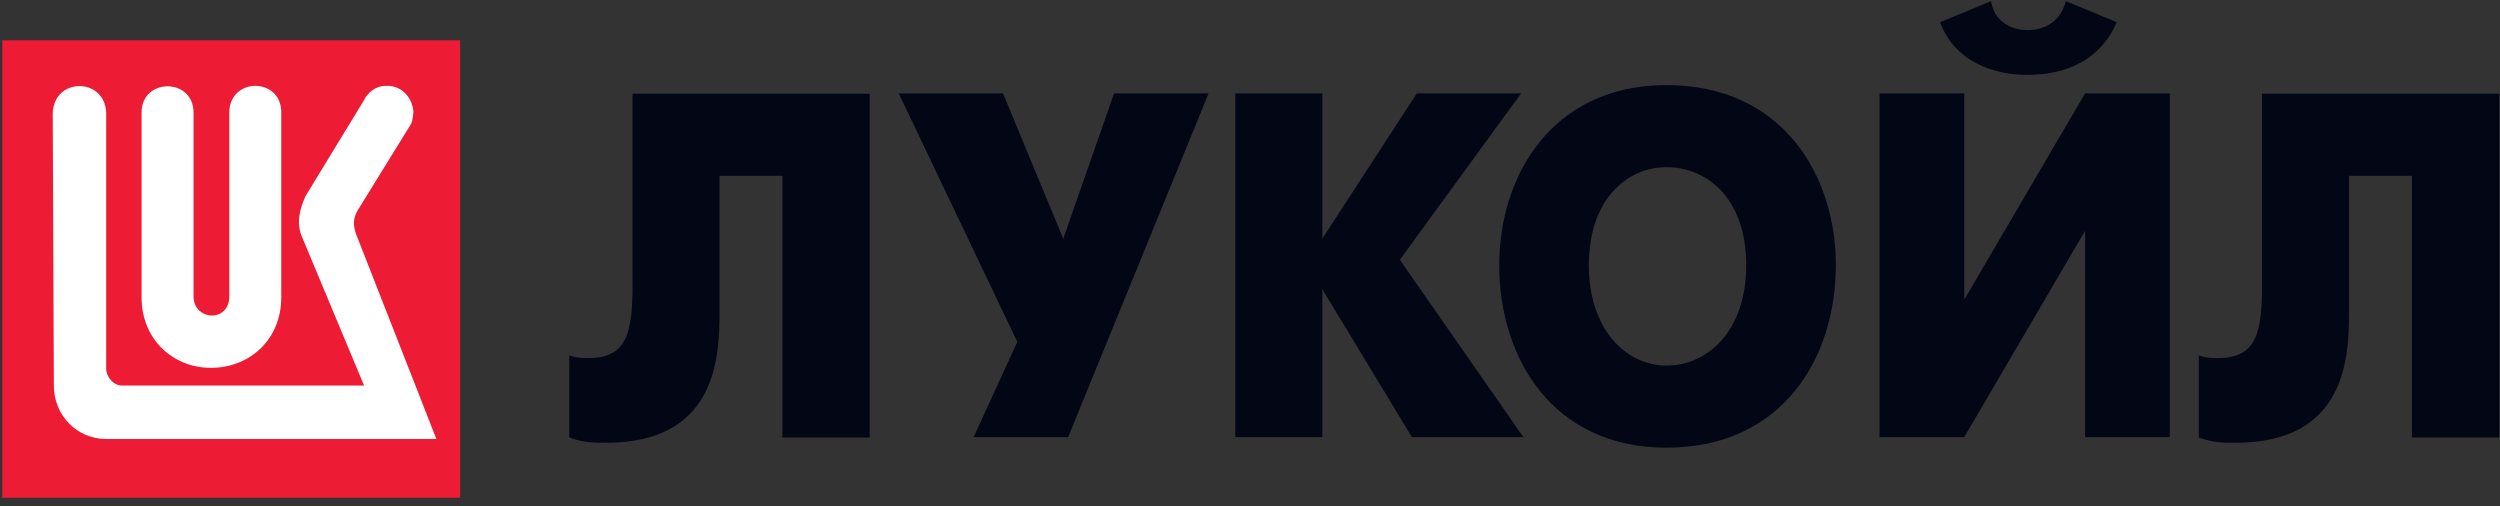
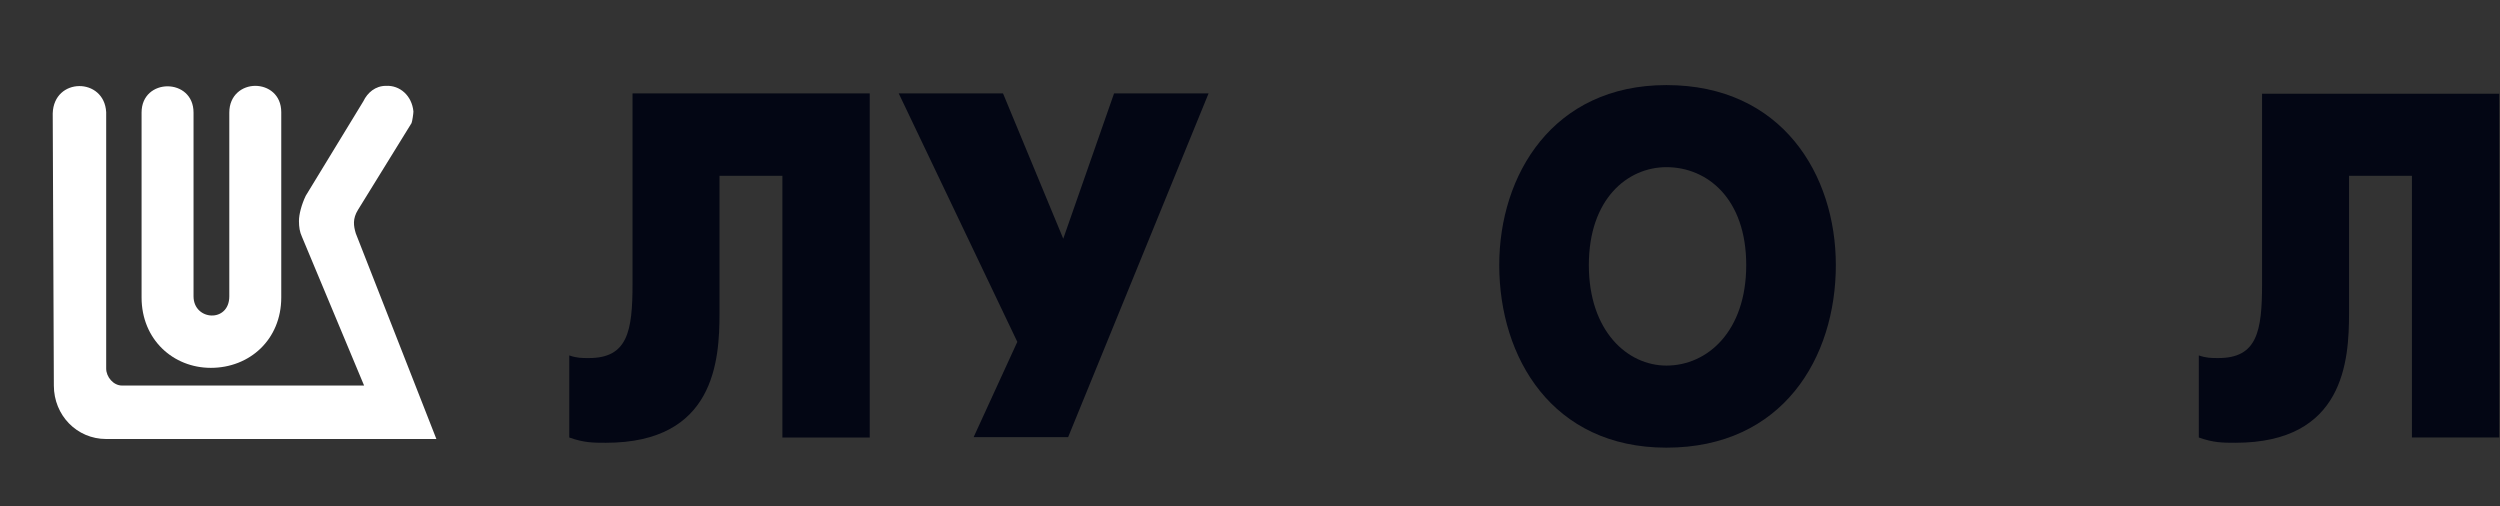
<svg xmlns="http://www.w3.org/2000/svg" width="316" height="64" viewBox="0 0 316 64" fill="none">
  <rect x="0" y="0" width="316" height="64" fill="#333333" stroke="none" />
-   <path d="M58.155 5.092H0.285L0.285 62.914H58.155V5.092Z" fill="#ED1B34" />
  <path fill-rule="evenodd" clip-rule="evenodd" d="M48.782 10.851C47.449 10.851 46.45 11.707 45.926 12.802L38.645 24.747C38.121 25.841 37.788 27.079 37.788 27.935C37.788 28.697 37.883 29.316 38.169 29.934L46.021 48.732H15.421C14.326 48.732 13.422 47.638 13.422 46.591V14.182C13.184 9.756 6.807 9.756 6.664 14.325L6.807 48.732C6.807 52.492 9.71 55.49 13.422 55.49H55.159L44.974 29.506C44.689 28.554 44.546 27.65 45.26 26.508L52.018 15.562C52.113 15.324 52.256 14.372 52.256 14.087C52.065 12.088 50.542 10.755 48.782 10.851ZM32.268 10.851C33.886 10.851 35.551 11.945 35.551 14.182V37.596C35.551 42.926 31.554 46.496 26.652 46.496C21.893 46.496 17.895 42.926 17.895 37.596V14.229C17.895 9.804 24.463 9.804 24.463 14.229V37.453C24.463 40.547 28.984 40.832 28.984 37.453V14.229C28.984 11.993 30.65 10.851 32.268 10.851Z" fill="white" />
-   <path fill-rule="evenodd" clip-rule="evenodd" d="M79.952 11.803V35.883C79.952 41.88 79.334 45.259 74.432 45.259C73.528 45.259 72.909 45.259 71.957 44.926V55.3C73.813 55.967 75.003 55.967 76.573 55.967C90.327 55.967 90.946 45.592 90.946 39.596V22.225H98.893V55.3H109.934V11.85H79.952V11.803Z" fill="#030614" />
+   <path fill-rule="evenodd" clip-rule="evenodd" d="M79.952 11.803V35.883C79.952 41.88 79.334 45.259 74.432 45.259C73.528 45.259 72.909 45.259 71.957 44.926V55.3C73.813 55.967 75.003 55.967 76.573 55.967C90.327 55.967 90.946 45.592 90.946 39.596V22.225H98.893V55.3H109.934V11.85V11.803Z" fill="#030614" />
  <path fill-rule="evenodd" clip-rule="evenodd" d="M113.598 11.802L128.589 43.211L123.068 55.252H135.013L152.765 11.802H140.819L134.395 30.172L126.78 11.802H113.598Z" fill="#030614" />
-   <path fill-rule="evenodd" clip-rule="evenodd" d="M156.145 55.252H167.138V36.549L178.464 55.252H192.551L176.942 32.837L192.266 11.802H179.083L167.138 30.172V11.802H156.145V55.252Z" fill="#030614" />
  <path fill-rule="evenodd" clip-rule="evenodd" d="M210.634 56.584C225.339 56.584 232.05 45.21 232.05 33.503C232.05 22.129 225.292 10.755 210.634 10.755C196.262 10.755 189.504 22.129 189.504 33.503C189.504 45.21 196.214 56.584 210.634 56.584ZM210.634 46.21C205.732 46.21 200.83 41.879 200.83 33.503C200.83 25.127 205.732 21.13 210.634 21.13C215.821 21.13 220.723 25.127 220.723 33.503C220.723 41.879 215.821 46.21 210.634 46.21Z" fill="#030614" />
-   <path fill-rule="evenodd" clip-rule="evenodd" d="M237.57 11.802V55.252H248.278L263.555 29.173V55.252H274.262V11.802H263.555L248.278 37.882V11.802H237.57ZM256.226 9.47C260.842 9.47 265.411 7.805 267.552 2.808L261.128 0.143C260.223 3.474 257.463 3.807 256.226 3.807C255.322 3.807 252.228 3.474 251.657 0.143L245.232 2.808C247.041 7.757 251.943 9.47 256.226 9.47Z" fill="#030614" />
  <path fill-rule="evenodd" clip-rule="evenodd" d="M285.925 11.802V35.883C285.925 41.879 285.306 45.258 280.404 45.258C279.5 45.258 278.881 45.258 277.93 44.925V55.299C279.786 55.966 280.975 55.966 282.546 55.966C296.3 55.966 296.918 45.591 296.918 39.594V22.224H304.866V55.299H315.907V11.849H285.925V11.802Z" fill="#030614" />
</svg>